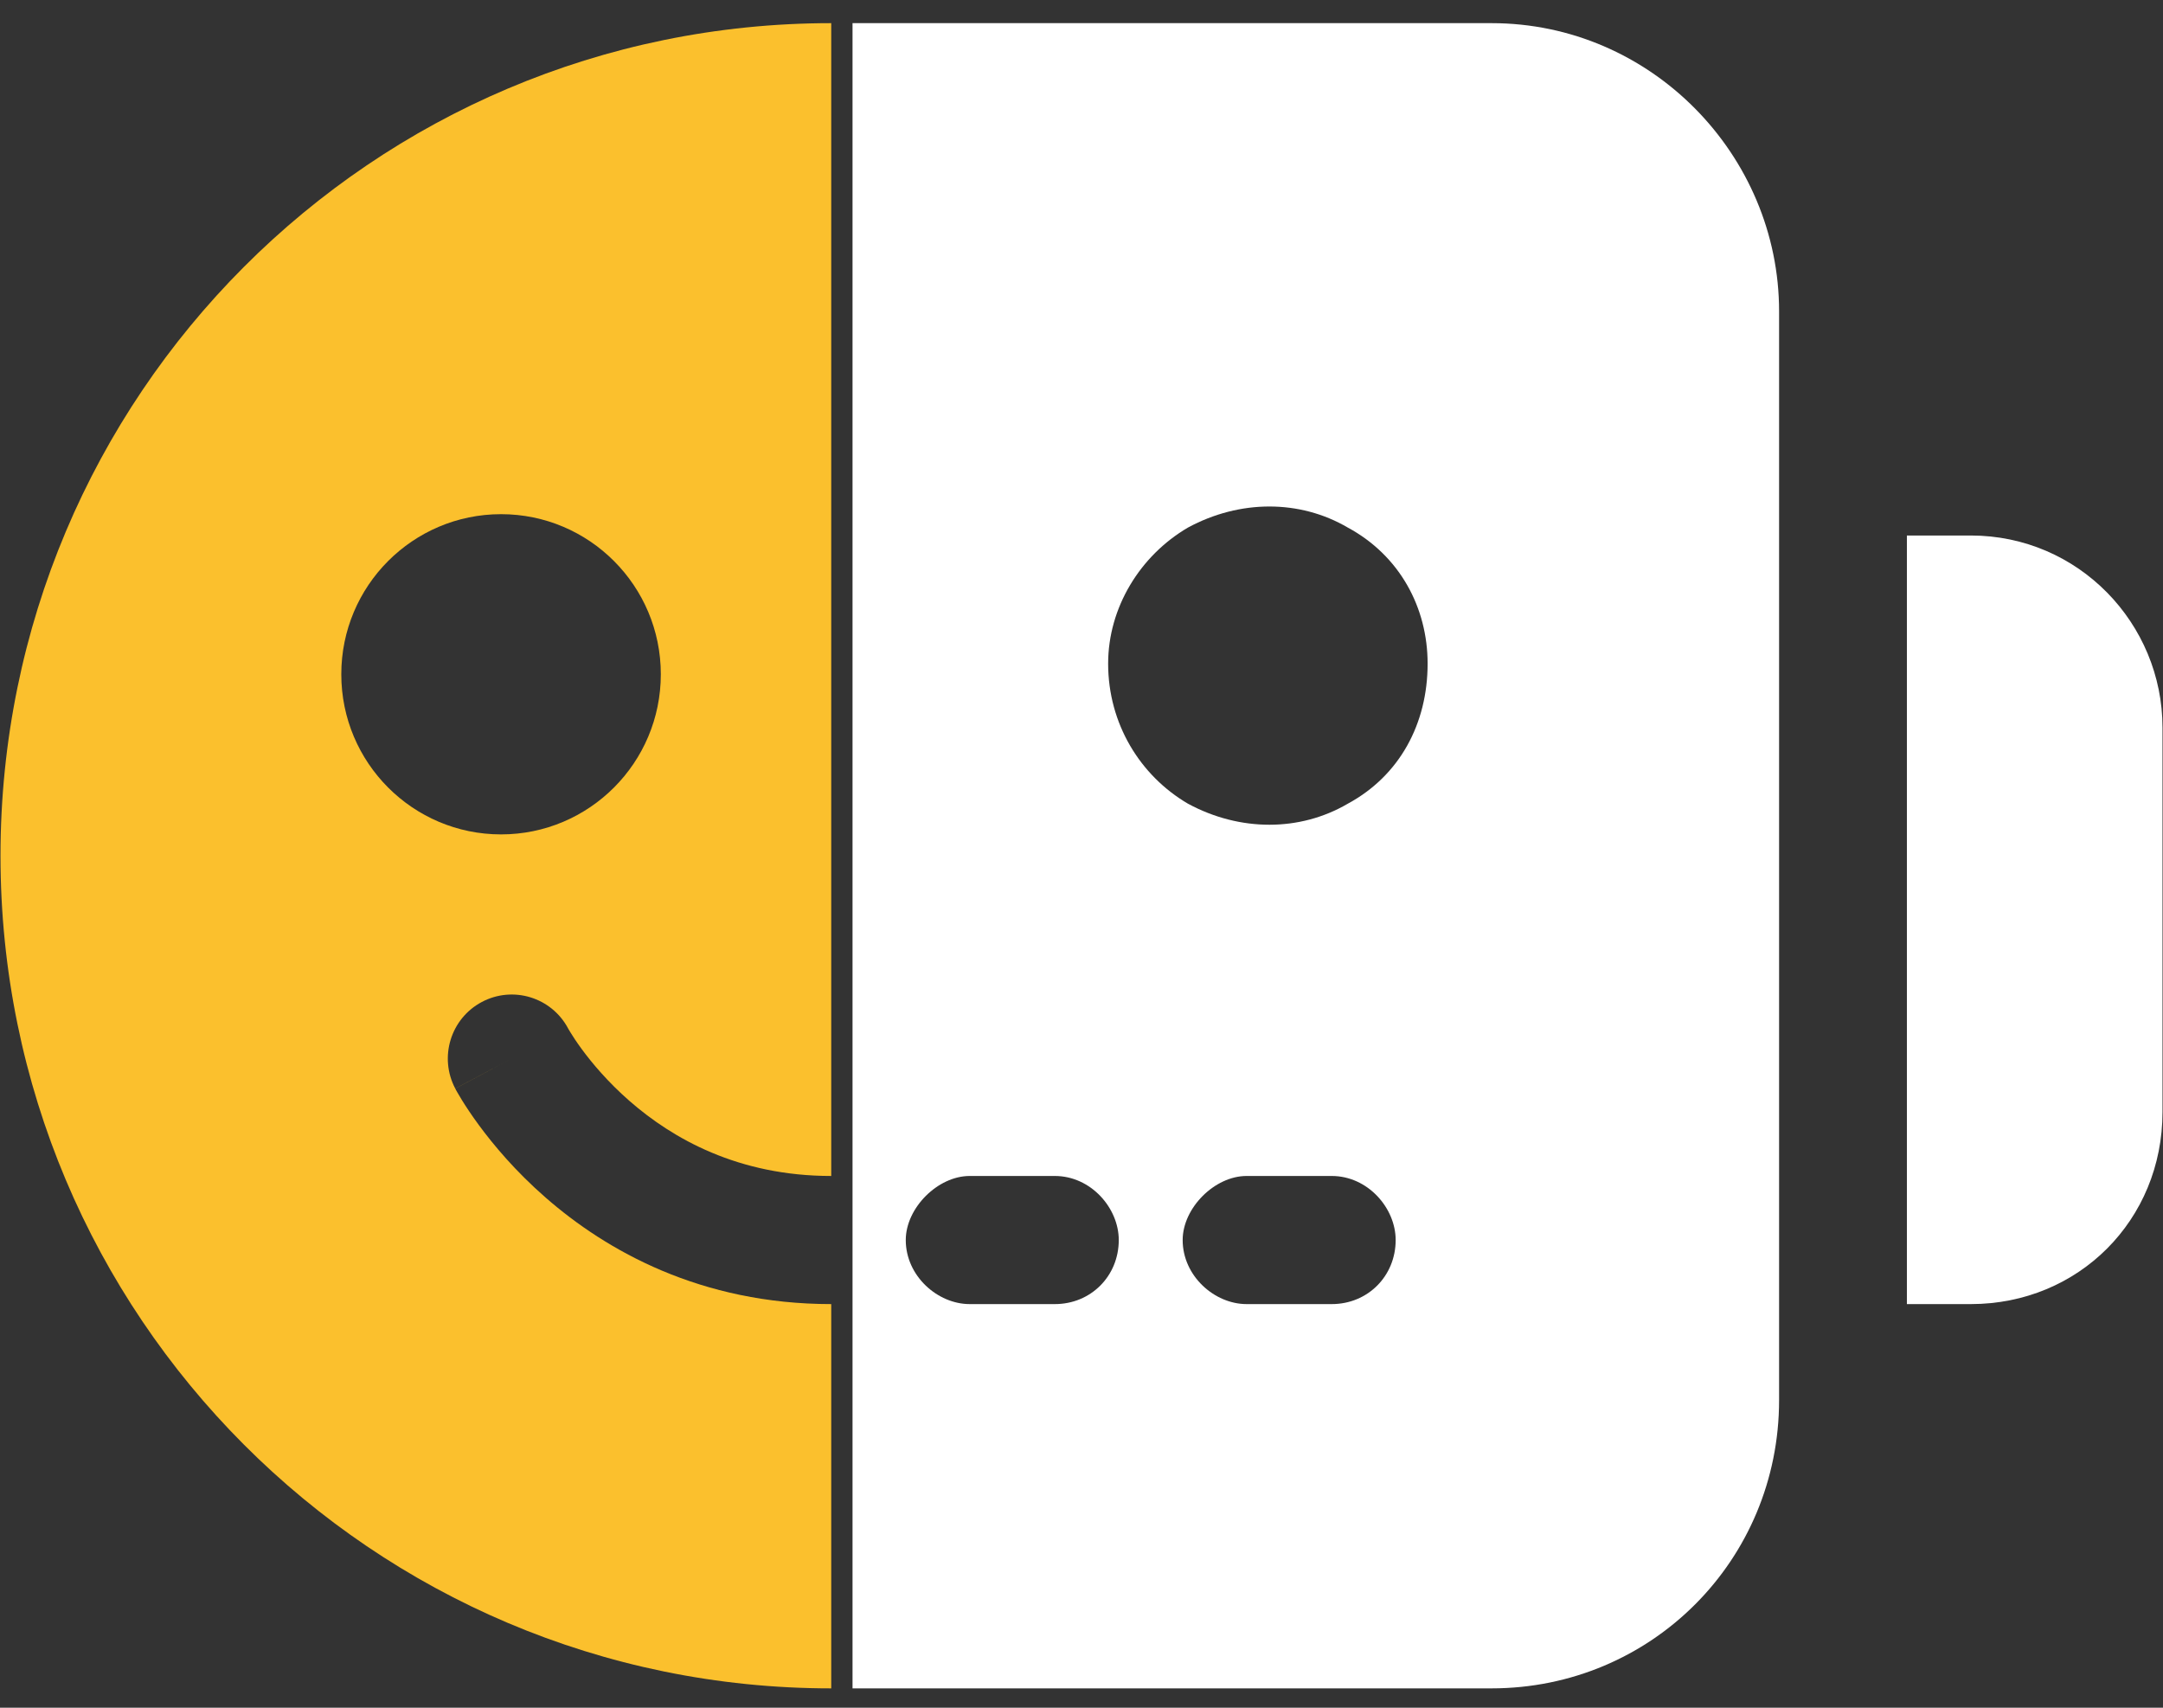
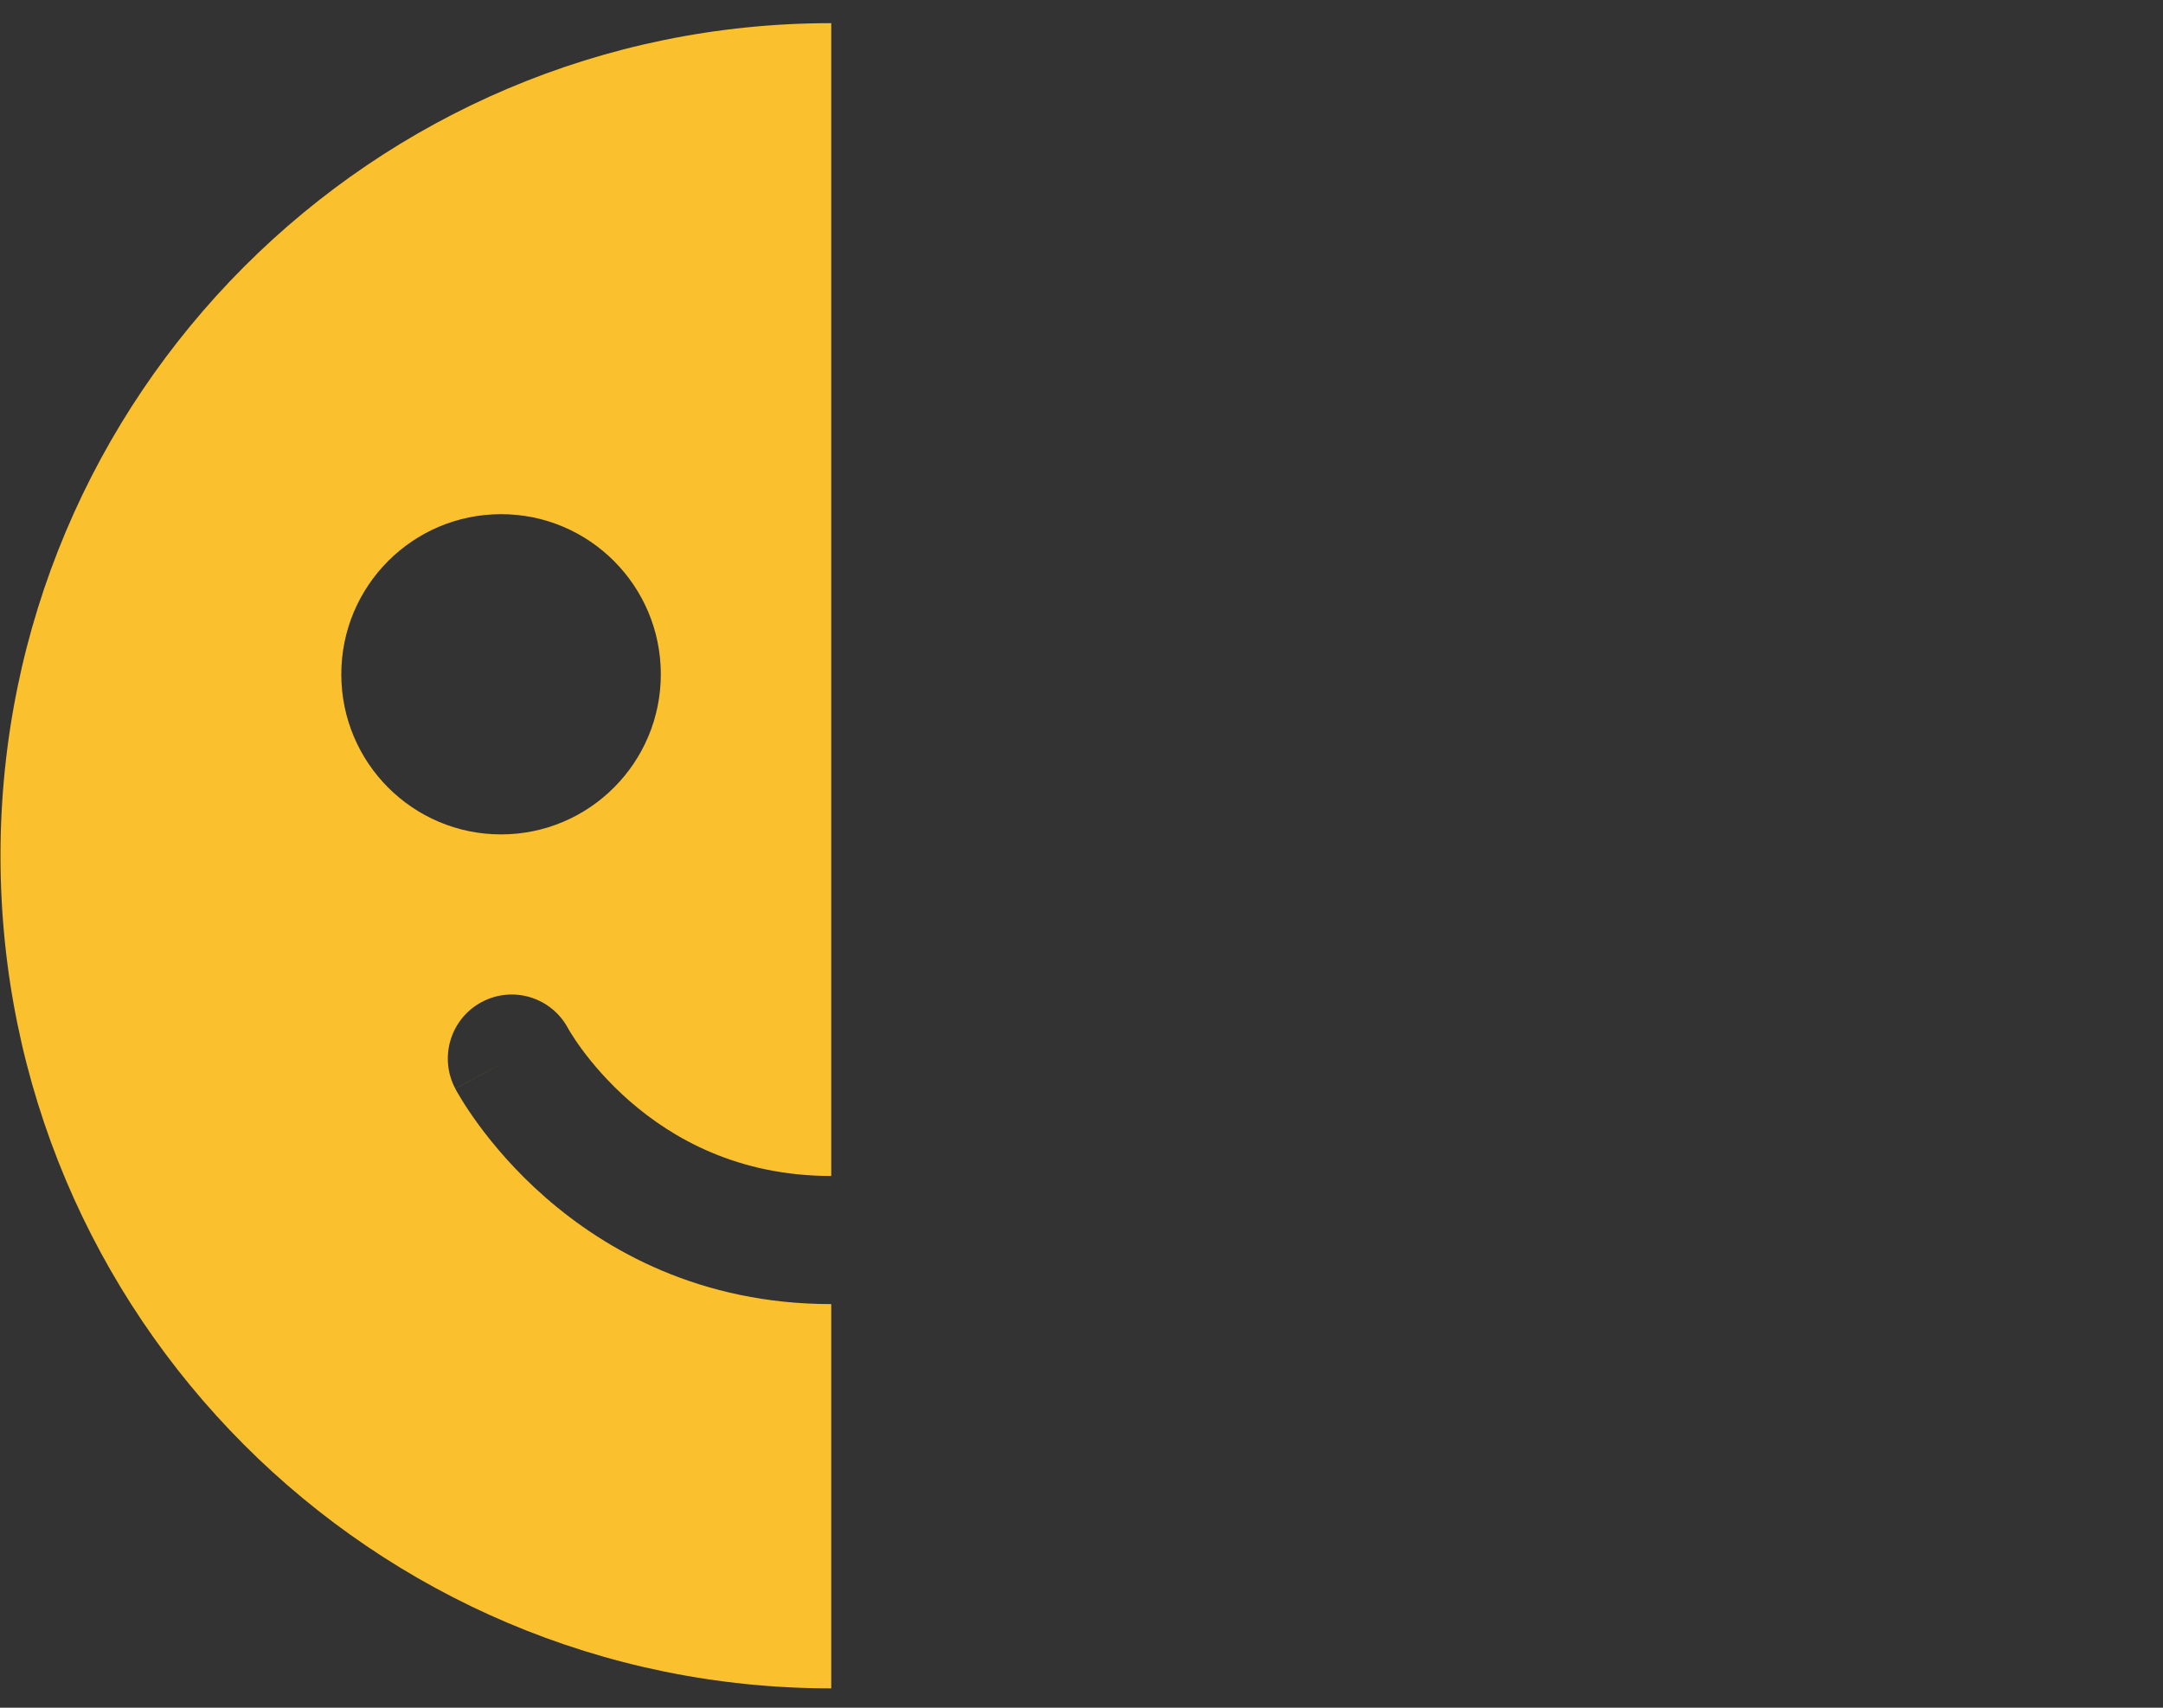
<svg xmlns="http://www.w3.org/2000/svg" width="57" height="45" viewBox="0 0 57 45" fill="none">
  <rect x="0" y="0" width="57" height="45" fill="#333333" stroke="none" />
-   <path fill-rule="evenodd" clip-rule="evenodd" d="M21.905 0.61C9.814 0.61 0.013 10.433 0.013 22.55C0.013 34.667 9.814 44.49 21.905 44.49V34.364C18.462 34.364 15.979 32.956 14.378 31.557C13.583 30.863 13.002 30.168 12.615 29.641C12.421 29.377 12.274 29.152 12.172 28.987C12.121 28.904 12.081 28.836 12.052 28.785C12.037 28.759 12.026 28.738 12.016 28.721L12.005 28.699L12 28.691L11.998 28.687L11.997 28.686C11.997 28.686 11.997 28.684 13.477 27.898L11.997 28.684C11.562 27.86 11.875 26.839 12.697 26.403C13.516 25.968 14.531 26.279 14.969 27.096L14.977 27.112C14.988 27.131 15.008 27.165 15.038 27.213C15.097 27.309 15.193 27.458 15.328 27.642C15.6 28.012 16.018 28.512 16.591 29.013C17.727 30.005 19.453 30.988 21.905 30.988V0.61ZM13.204 21.987C15.529 21.987 17.414 20.098 17.414 17.768C17.414 15.438 15.529 13.549 13.204 13.549C10.879 13.549 8.994 15.438 8.994 17.768C8.994 20.098 10.879 21.987 13.204 21.987Z" fill="#FBC02D" />
-   <path fill-rule="evenodd" clip-rule="evenodd" d="M22.466 0.61V44.49H39.305C43.515 44.49 46.883 41.115 46.883 36.895V8.205C46.883 4.091 43.515 0.61 39.305 0.61H26.676C24.525 0.61 24.525 0.61 22.466 0.61ZM36.779 32.676C36.779 31.832 36.043 30.988 35.095 30.988H32.85C32.008 30.988 31.166 31.832 31.166 32.676C31.166 33.626 32.008 34.364 32.85 34.364H35.095C36.043 34.364 36.779 33.626 36.779 32.676ZM29.482 32.676C29.482 31.832 28.746 30.988 27.798 30.988H25.553C24.711 30.988 23.869 31.832 23.869 32.676C23.869 33.626 24.711 34.364 25.553 34.364H27.798C28.746 34.364 29.482 33.626 29.482 32.676ZM31.307 13.901C30.044 14.639 29.202 16.01 29.202 17.487C29.202 19.069 30.044 20.44 31.307 21.179C32.675 21.917 34.254 21.917 35.516 21.179C36.885 20.44 37.621 19.069 37.621 17.487C37.621 16.01 36.885 14.639 35.516 13.901C34.254 13.162 32.675 13.162 31.307 13.901Z" fill="white" />
-   <path d="M50.251 14.111H51.935C54.776 14.111 56.987 16.432 56.987 19.175V29.301C56.987 32.149 54.776 34.364 51.935 34.364H50.251V14.111Z" fill="white" />
+   <path fill-rule="evenodd" clip-rule="evenodd" d="M21.905 0.61C9.814 0.61 0.013 10.433 0.013 22.55C0.013 34.667 9.814 44.49 21.905 44.49V34.364C18.462 34.364 15.979 32.956 14.378 31.557C13.583 30.863 13.002 30.168 12.615 29.641C12.421 29.377 12.274 29.152 12.172 28.987C12.121 28.904 12.081 28.836 12.052 28.785C12.037 28.759 12.026 28.738 12.016 28.721L12.005 28.699L12 28.691L11.998 28.687L11.997 28.686C11.997 28.686 11.997 28.684 13.477 27.898L11.997 28.684C11.562 27.86 11.875 26.839 12.697 26.403C13.516 25.968 14.531 26.279 14.969 27.096L14.977 27.112C14.988 27.131 15.008 27.165 15.038 27.213C15.097 27.309 15.193 27.458 15.328 27.642C15.6 28.012 16.018 28.512 16.591 29.013C17.727 30.005 19.453 30.988 21.905 30.988ZM13.204 21.987C15.529 21.987 17.414 20.098 17.414 17.768C17.414 15.438 15.529 13.549 13.204 13.549C10.879 13.549 8.994 15.438 8.994 17.768C8.994 20.098 10.879 21.987 13.204 21.987Z" fill="#FBC02D" />
</svg>